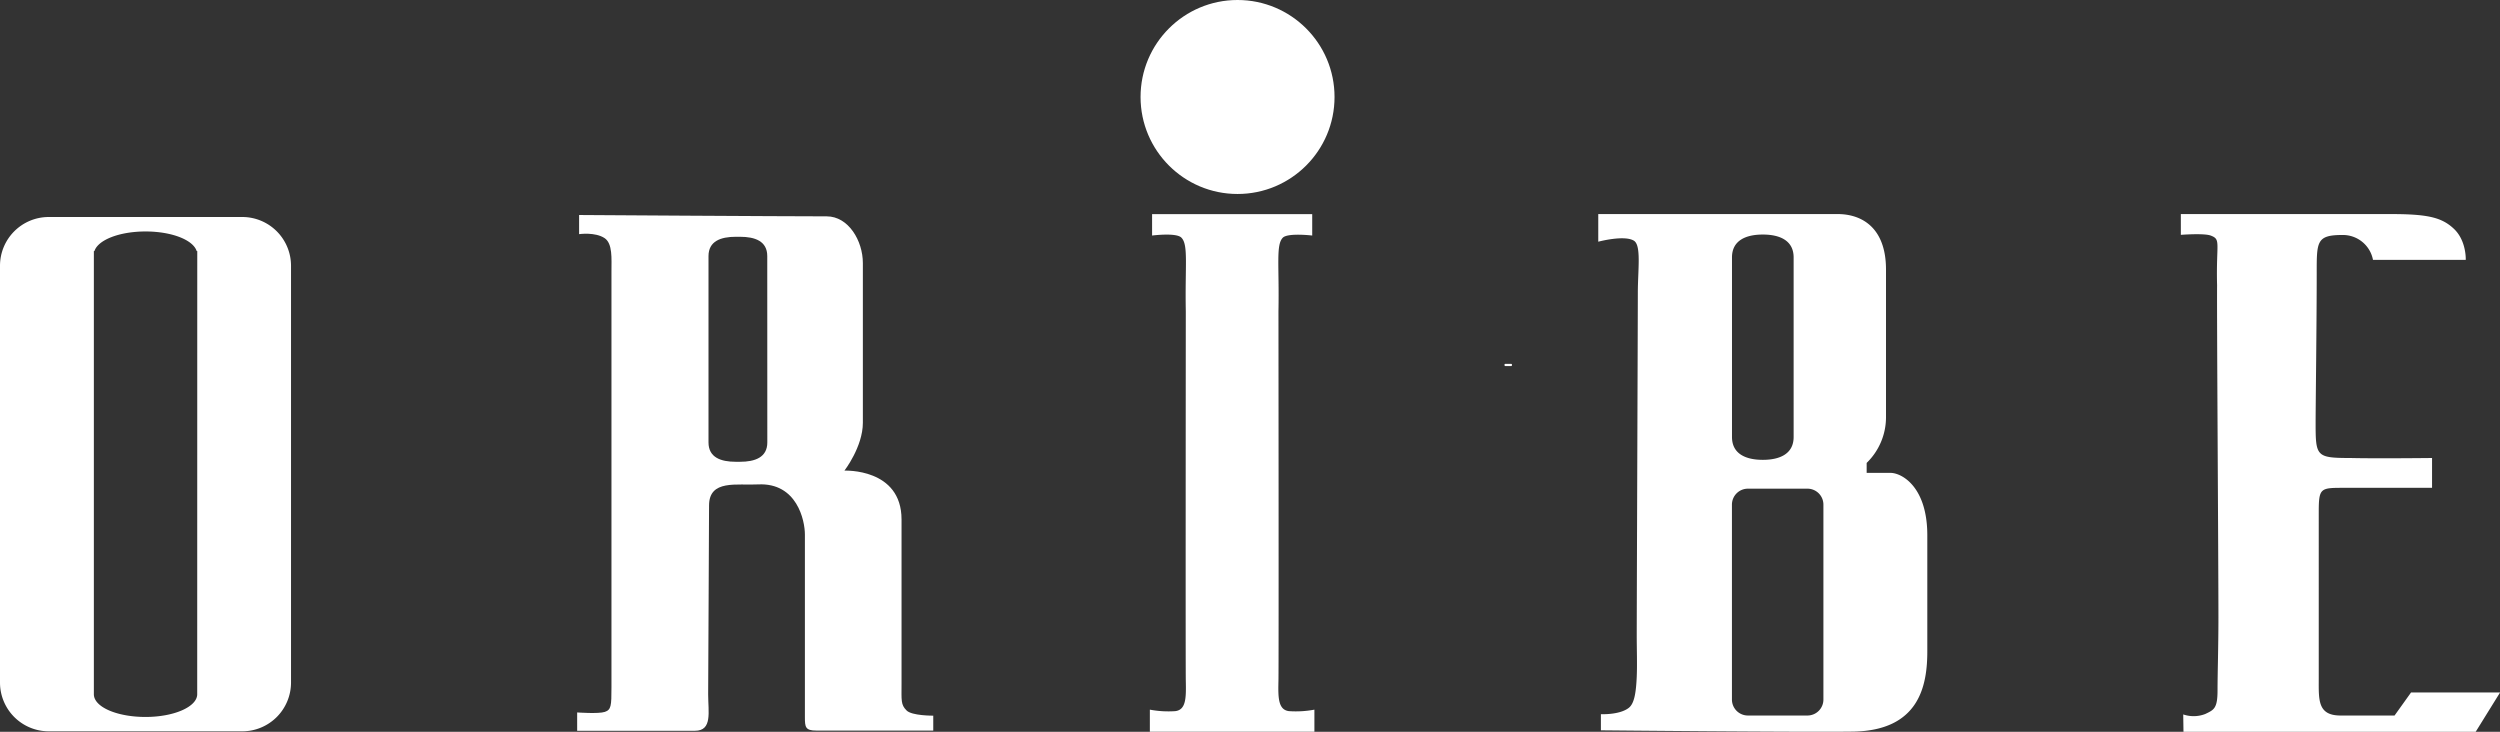
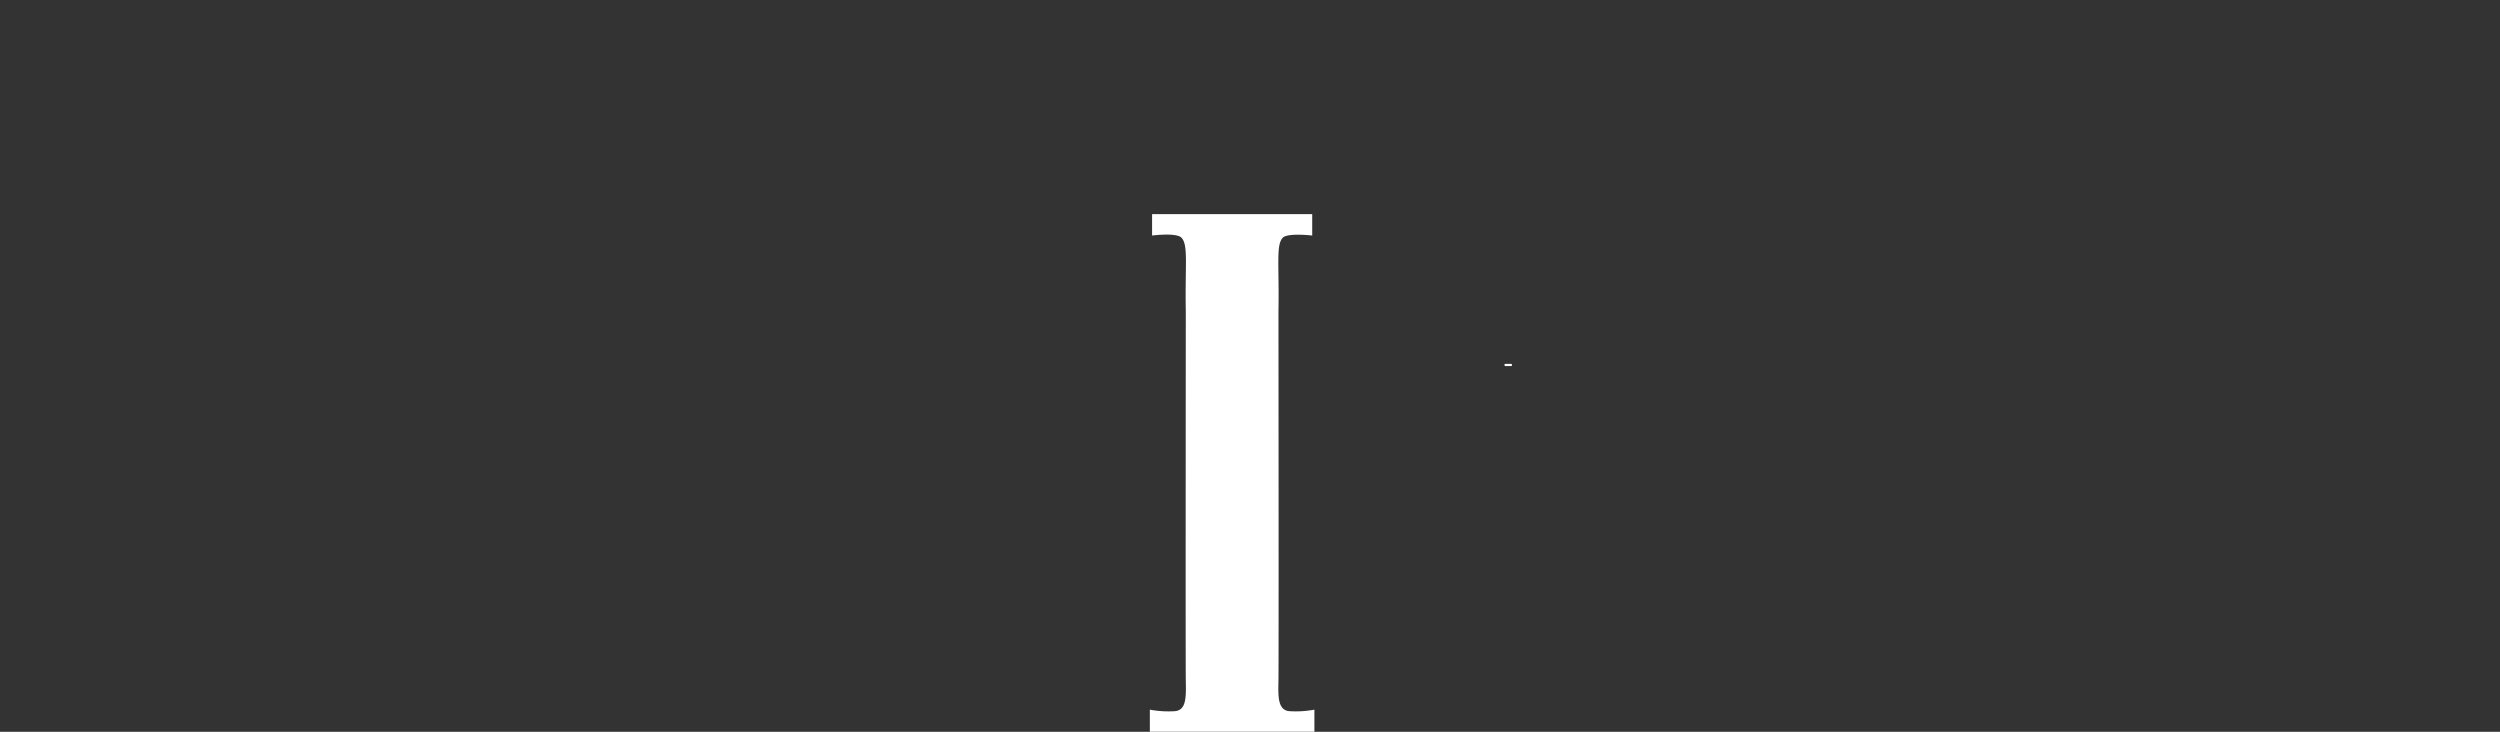
<svg xmlns="http://www.w3.org/2000/svg" viewBox="0 0 502.89 147.2">
  <rect x="0" y="0" width="502.89" height="147.2" fill="#333333" stroke="none" />
  <defs>
    <style>.cls-1{fill:#fff;}</style>
  </defs>
  <g id="レイヤー_2" data-name="レイヤー 2">
    <g id="レイヤー_2-2" data-name="レイヤー 2">
-       <path class="cls-1" d="M48.73,43.65H9.81A9.81,9.81,0,0,0,0,53.46v83.85a9.81,9.81,0,0,0,9.81,9.8H48.73a9.81,9.81,0,0,0,9.81-9.8V53.46A9.81,9.81,0,0,0,48.73,43.65Zm-9.06,96c0,2.52-4.66,4.57-10.4,4.57s-10.39-2-10.39-4.57V50.5H19c.71-2.23,5-3.94,10.28-3.94s9.57,1.71,10.28,3.94h.12Z" />
-       <path class="cls-1" d="M182.35,142.9c-1.17-1.17-1-2-1-5.34V104.49c0-10.35-11.49-9.82-11.49-9.82s3.71-4.79,3.71-9.63c0-6.3,0-19.83,0-32.12,0-4.49-2.9-9.4-7.27-9.4-8.67,0-49.81-.27-49.81-.27V47.1s3.21-.47,5.13.8C123.25,49,123,52,123,54.62v83.65c0,3.72-.06,4.5-1.33,4.93s-5.57.11-5.57.11V147h23.7c3.54,0,2.65-3.79,2.65-7.32s.18-32.55.18-38c0-5.3,5.66-4,9.9-4.24,7.79-.36,9.38,7.25,9.38,10.08v36.74c0,2,.09,2.7,2.3,2.7h23.52v-3S183.4,144,182.35,142.9ZM154.35,89c0,3-2.47,3.89-5.48,3.89H148c-3,0-5.48-.87-5.48-3.89V51.51c0-3,2.47-3.88,5.48-3.88h.86c3,0,5.48.87,5.48,3.88Z" />
      <path class="cls-1" d="M259.29,143.05c-2.25-.27-2.19-2.89-2.12-6.2s0-74.22,0-74.22c.18-9.37-.54-13.39.89-14.83,1.05-1,5.9-.42,5.9-.42V43.07H231.75v4.31s4.85-.63,5.89.42c1.43,1.44.72,5.46.89,14.83,0,0-.06,70.9,0,74.22s.14,5.93-2.12,6.2a20,20,0,0,1-5.11-.3v4.44h33.1v-4.44A20,20,0,0,1,259.29,143.05Z" />
-       <circle class="cls-1" cx="248.94" cy="19.51" r="19.51" />
      <rect class="cls-1" x="302.64" y="73.19" width="1.5" height="0.44" rx="0.14" />
-       <path class="cls-1" d="M380.27,95.12h-4.78v-2A12.81,12.81,0,0,0,379.38,84V54.23c0-8.52-4.95-11.17-9.73-11.17H321.5v5.56s5.24-1.4,7.17-.2c1.52.94.79,5.83.79,10.54s-.22,62.3-.22,68.87c0,2.81.11,5.77,0,8.31-.15,3.39-.53,5.4-1.59,6.24-1.86,1.47-5.62,1.28-5.62,1.28v3.25s39.94.4,50.61.26c13.46-.17,15.05-9.26,15.05-16.16V107.67C387.69,97.94,382.57,95.12,380.27,95.12ZM348.4,51.78c0-3.41,2.79-4.6,6.2-4.6s6.2,1.19,6.2,4.6V87.9c0,3.41-2.79,4.6-6.2,4.6s-6.2-1.19-6.2-4.6Zm18.39,88.95a3.21,3.21,0,0,1-3.2,3.2h-12a3.21,3.21,0,0,1-3.2-3.2V101.5a3.21,3.21,0,0,1,3.2-3.2h12a3.21,3.21,0,0,1,3.2,3.2Z" />
-       <path class="cls-1" d="M438.69,43.06h42.05c7.42,0,10.39.59,12.91,3S496,52.27,496,52.27l-18.66,0a6.16,6.16,0,0,0-6.18-5c-5.2,0-5.14,1.36-5.14,7.74,0,9.8-.22,26.53-.22,30,0,6.79.09,7.12,7,7.12,4.9.13,16.42,0,16.42,0v6l-17.73,0c-4.73,0-5.06,0-5.06,4.89V136.5c0,4.25-.27,7.43,4.38,7.43h10.87l3.32-4.64h17.91L498,147.2H439.22l-.05-3.49a6.45,6.45,0,0,0,4.44-.09c1.73-.83,2.46-1.1,2.46-4.73,0-3.4.18-8.69.18-14.72,0-11.28-.33-60-.27-66.77-.22-8.49.84-9.21-1.24-10-1.32-.53-6.05-.16-6.05-.16Z" />
    </g>
  </g>
</svg>